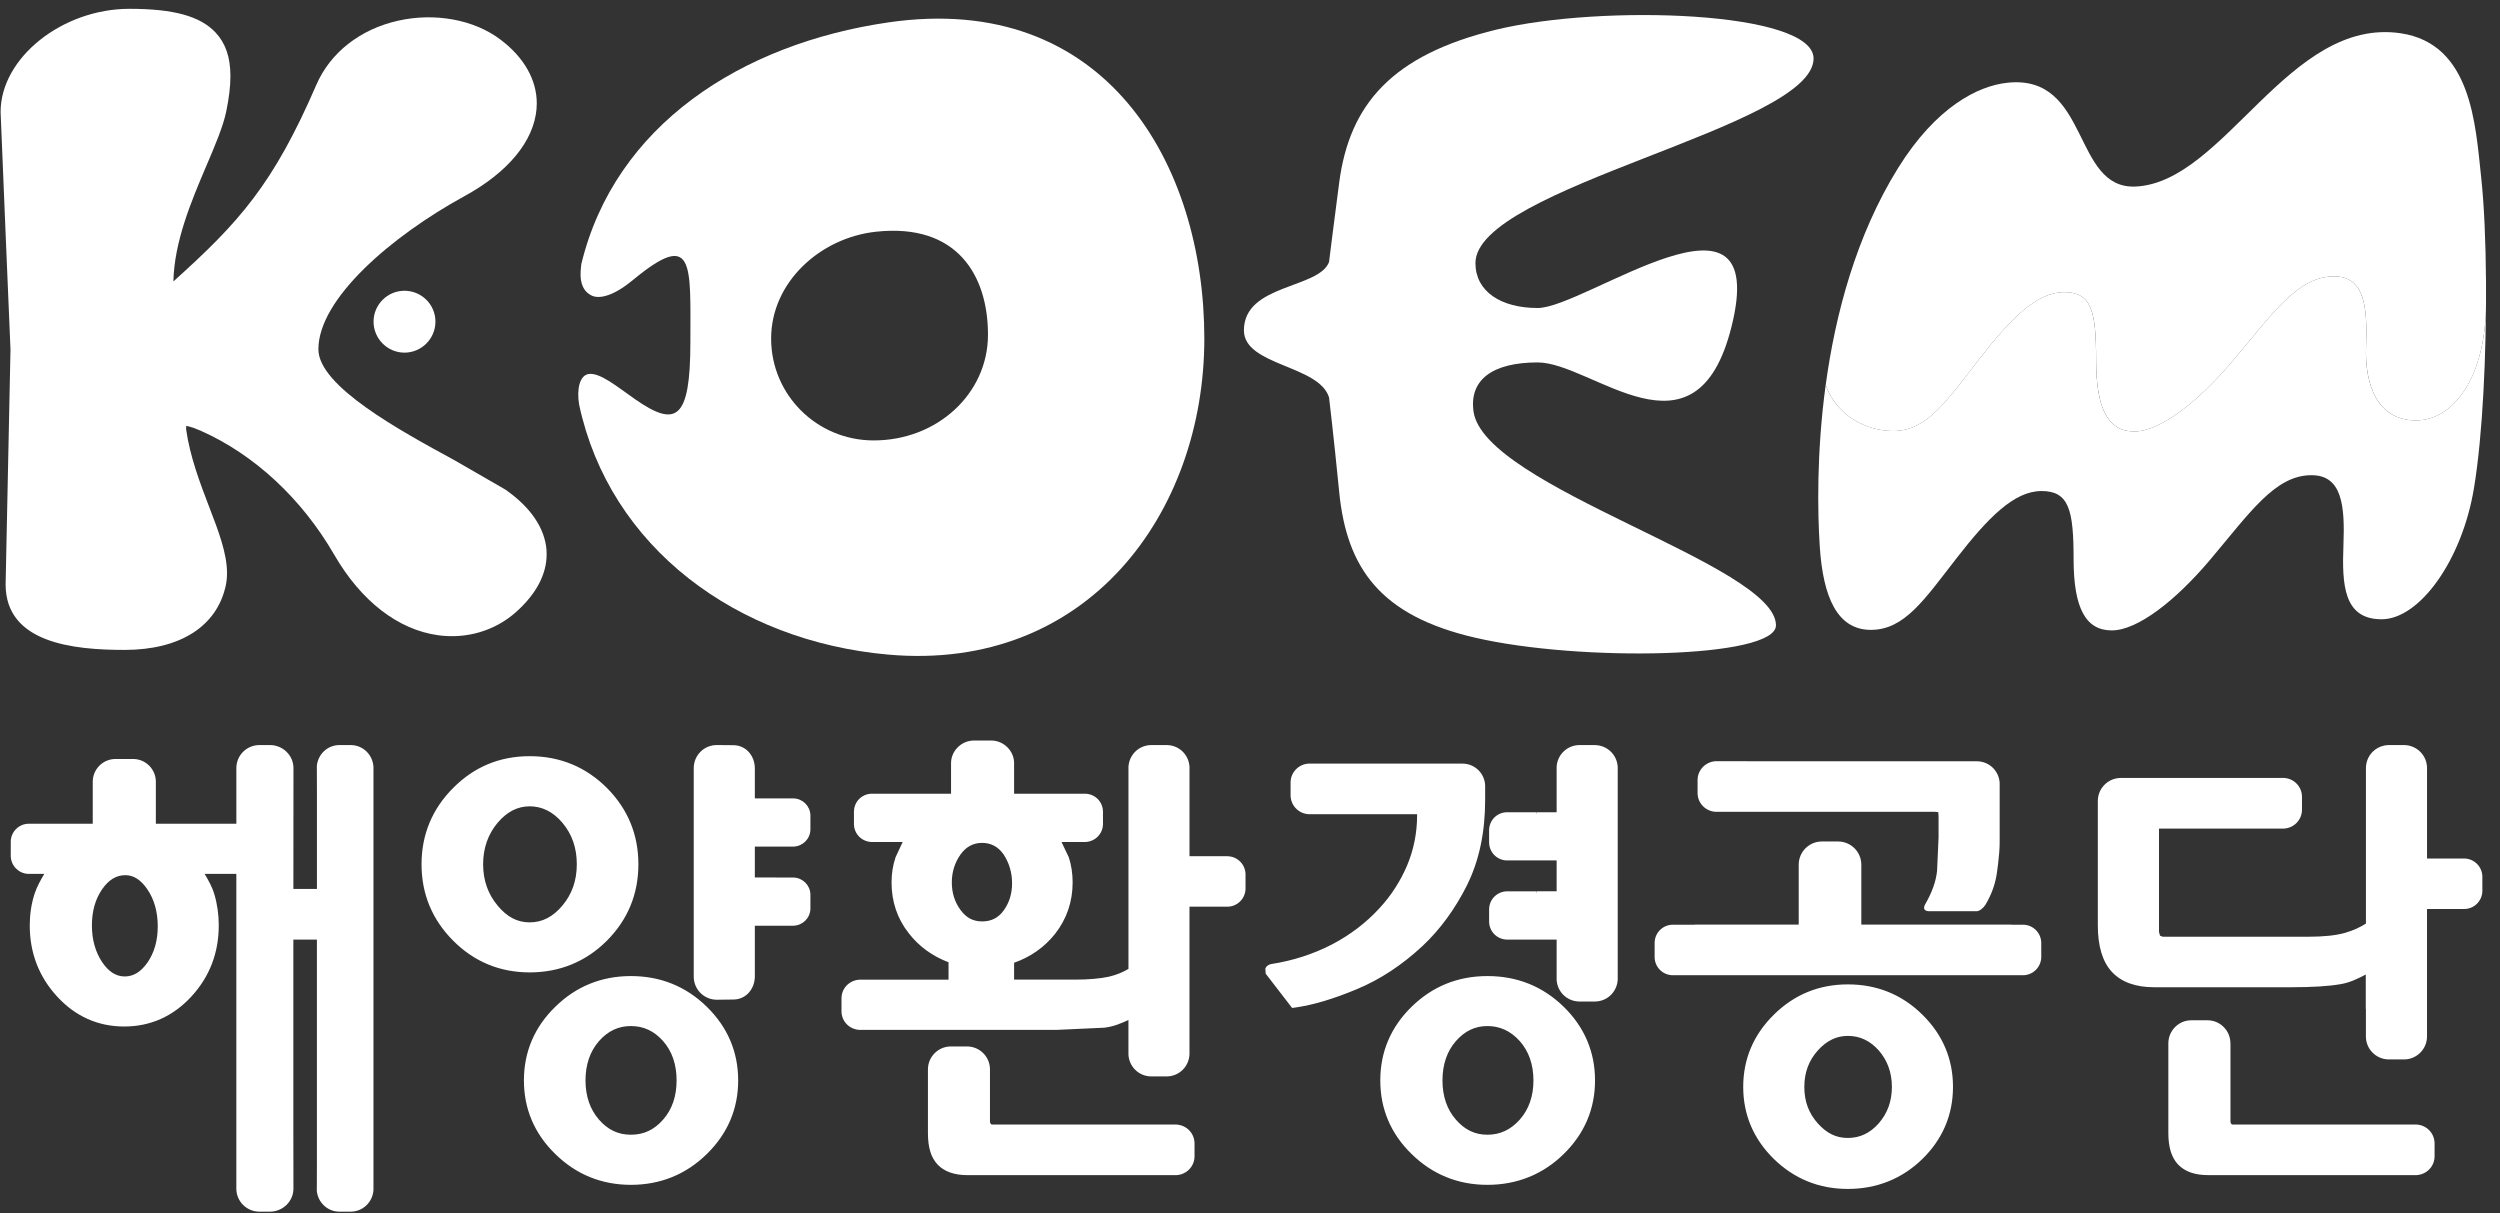
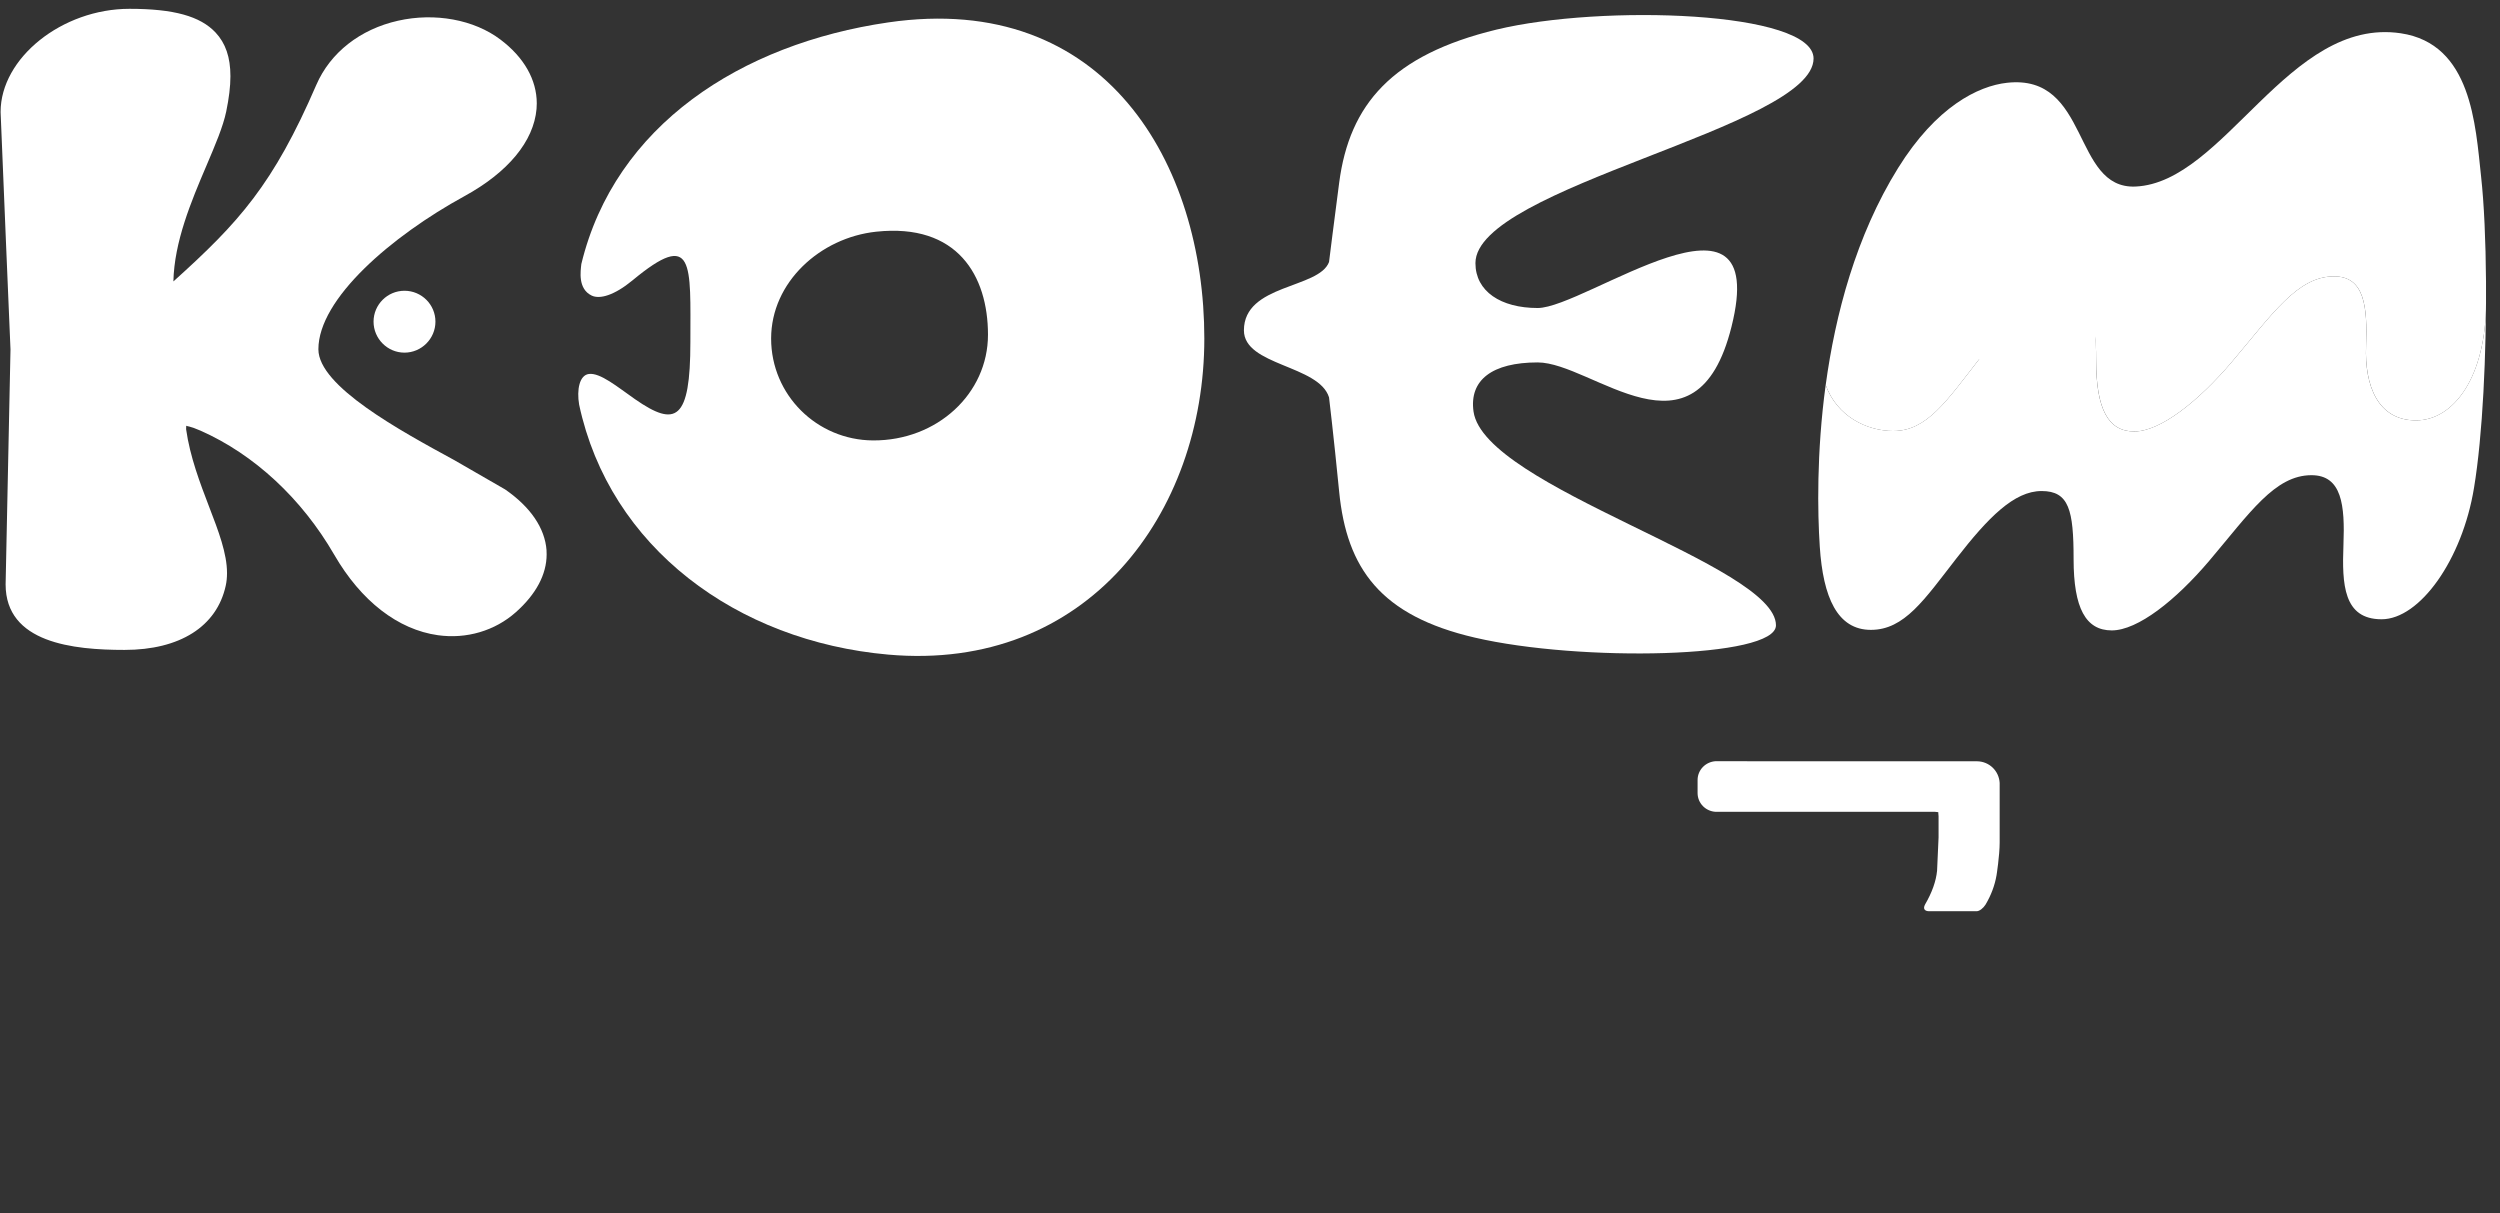
<svg xmlns="http://www.w3.org/2000/svg" width="171" height="83" viewBox="0 0 171 83" fill="none">
  <rect x="0" y="0" width="171" height="83" fill="#333333" stroke="none" />
  <path d="M60.755 1.533C50.676 3.001 42.057 8.584 39.763 18.06C39.714 18.529 39.508 19.754 40.473 20.219C41.026 20.48 42.016 20.206 43.263 19.177C47.523 15.646 47.222 18.033 47.222 23.395C47.222 28.757 46.233 29.249 43.437 27.306C42.223 26.459 41.05 25.475 40.274 25.581C39.635 25.666 39.44 26.656 39.612 27.673C41.694 37.441 50.4 43.86 60.755 44.775C74.383 45.981 82.376 35.096 82.376 23.158C82.376 11.219 75.622 -0.636 60.755 1.533ZM59.718 30.125C55.867 30.104 52.745 27.009 52.745 23.158C52.745 19.306 56.1 16.258 59.931 15.848C65.488 15.254 67.578 18.864 67.578 22.895C67.578 26.926 64.1 30.147 59.718 30.125Z" fill="white" />
  <path d="M124.048 4.004C124.048 0.747 109.549 0.29 102.367 2.023C95.212 3.755 92.303 7.136 91.6 12.495C91.282 14.903 90.906 17.922 90.906 17.922C90.217 19.759 85.084 19.418 85.084 22.596C85.084 25.021 90.217 24.962 90.906 27.181C90.906 27.181 91.21 29.689 91.6 33.643C92.117 38.885 94.427 42.117 100.88 43.613C108.05 45.282 121.476 45.041 121.476 42.772C121.476 38.627 101.528 33.347 100.789 28.149C100.486 25.986 102.076 24.79 105.177 24.79C108.916 24.79 116.006 32.082 118.435 22.347C121.175 11.416 108.432 21.068 105.177 21.068C102.659 21.068 100.92 19.933 100.92 17.998C100.92 12.793 124.048 8.707 124.048 4V4.004Z" fill="white" />
  <path d="M170.04 19.239V20.74C170.04 25.723 167.86 28.754 165.251 28.754C162.642 28.754 161.731 26.377 161.838 23.668C161.94 20.96 161.731 18.903 159.646 18.903C157.147 18.903 155.439 21.472 152.66 24.75C150.368 27.455 147.759 29.512 145.984 29.512C144.209 29.512 143.373 27.999 143.373 24.64C143.373 21.281 143.065 19.982 141.185 19.982C139.306 19.982 137.534 21.788 135.344 24.605C133.154 27.417 131.798 29.477 129.505 29.477C127.688 29.477 125.646 28.476 124.876 26.332C124.245 30.979 124.321 35.077 124.473 37.395C124.699 40.85 125.671 43.083 127.968 43.083C130.264 43.083 131.618 41.024 133.805 38.211C135.993 35.392 137.77 33.587 139.645 33.587C141.521 33.587 141.834 34.89 141.834 38.245C141.834 41.601 142.667 43.12 144.444 43.12C146.221 43.12 148.823 41.059 151.119 38.35C153.893 35.073 155.603 32.503 158.104 32.503C160.19 32.503 160.398 34.562 160.292 37.269C160.188 39.978 160.292 42.358 162.901 42.358C165.51 42.358 168.421 38.284 169.222 33.373C169.815 29.8 170.077 24.181 170.038 19.237L170.04 19.239Z" fill="white" />
-   <path d="M129.508 29.48C131.8 29.48 133.159 27.421 135.347 24.607C137.539 21.788 139.31 19.984 141.188 19.984C143.065 19.984 143.376 21.285 143.376 24.642C143.376 28 144.213 29.514 145.987 29.514C147.76 29.514 150.371 27.456 152.663 24.752C155.442 21.474 157.149 18.905 159.648 18.905C161.734 18.905 161.942 20.962 161.84 23.67C161.734 26.379 162.645 28.756 165.254 28.756C167.862 28.756 170.043 25.725 170.043 20.742V19.241C170.024 16.488 169.912 13.943 169.707 12.081C169.321 8.524 169.051 2.994 164.21 2.276C156.54 1.14 152.161 12.488 146.07 12.76C141.718 12.951 142.973 5.028 137.275 5.663C135.314 5.879 132.441 7.289 129.826 11.498C126.944 16.137 125.533 21.53 124.877 26.336C125.647 28.48 127.688 29.482 129.506 29.482L129.508 29.48Z" fill="white" />
+   <path d="M129.508 29.48C131.8 29.48 133.159 27.421 135.347 24.607C143.065 19.984 143.376 21.285 143.376 24.642C143.376 28 144.213 29.514 145.987 29.514C147.76 29.514 150.371 27.456 152.663 24.752C155.442 21.474 157.149 18.905 159.648 18.905C161.734 18.905 161.942 20.962 161.84 23.67C161.734 26.379 162.645 28.756 165.254 28.756C167.862 28.756 170.043 25.725 170.043 20.742V19.241C170.024 16.488 169.912 13.943 169.707 12.081C169.321 8.524 169.051 2.994 164.21 2.276C156.54 1.14 152.161 12.488 146.07 12.76C141.718 12.951 142.973 5.028 137.275 5.663C135.314 5.879 132.441 7.289 129.826 11.498C126.944 16.137 125.533 21.53 124.877 26.336C125.647 28.48 127.688 29.482 129.506 29.482L129.508 29.48Z" fill="white" />
  <path d="M37.384 37.643C37.272 36.128 36.294 34.683 34.55 33.477L31.076 31.474C27.376 29.459 21.778 26.419 21.778 23.891C21.778 20.433 26.789 16.143 31.758 13.423C34.754 11.786 36.505 9.664 36.699 7.453C36.709 7.329 36.715 7.196 36.715 7.071C36.715 5.459 35.844 3.921 34.23 2.706C32.431 1.343 29.747 0.848 27.227 1.417C24.628 2.001 22.592 3.603 21.639 5.799C18.687 12.626 16.354 15.206 11.86 19.25C11.92 16.535 13.073 13.784 14.114 11.347C14.725 9.911 15.254 8.674 15.472 7.636C15.663 6.715 15.761 5.915 15.761 5.212C15.761 3.91 15.426 2.955 14.745 2.225C13.689 1.102 11.877 0.603 8.855 0.603C4.244 0.603 0.041 3.966 0.041 7.659L0.413 16.684L0.718 23.904L0.384 39.972C0.384 43.986 5.021 44.454 8.518 44.454C12.3 44.454 14.822 42.859 15.437 40.074C15.501 39.794 15.528 39.497 15.528 39.2C15.528 37.855 14.951 36.342 14.297 34.644C13.687 33.05 12.996 31.248 12.73 29.359C12.73 29.359 12.738 29.147 12.738 29.122C12.749 29.149 13.014 29.145 13.72 29.459C17.388 31.084 20.636 34.098 22.862 37.944C24.695 41.112 27.219 43.067 29.959 43.449C31.908 43.721 33.853 43.148 35.285 41.874C36.665 40.649 37.39 39.289 37.39 37.919C37.39 37.83 37.39 37.739 37.382 37.647L37.384 37.643Z" fill="white" />
  <path d="M27.666 19.888C26.502 19.888 25.551 20.835 25.551 22.001C25.551 23.166 26.502 24.121 27.666 24.121C28.829 24.121 29.784 23.168 29.784 22.001C29.784 20.833 28.835 19.888 27.666 19.888Z" fill="white" />
-   <path d="M101.741 66.763C99.722 66.763 97.978 67.467 96.548 68.868C95.13 70.255 94.412 71.951 94.412 73.902C94.412 75.853 95.13 77.545 96.548 78.93C97.976 80.331 99.722 81.043 101.741 81.043C103.759 81.043 105.536 80.333 106.962 78.93C108.38 77.541 109.1 75.851 109.1 73.902C109.1 71.953 108.378 70.255 106.962 68.868C105.53 67.469 103.78 66.763 101.741 66.763ZM103.95 76.584C103.331 77.279 102.603 77.615 101.741 77.615C100.878 77.615 100.191 77.279 99.585 76.586C98.972 75.884 98.665 74.981 98.665 73.9C98.665 72.82 98.972 71.907 99.585 71.208C100.191 70.519 100.894 70.182 101.741 70.182C102.588 70.182 103.333 70.519 103.95 71.208C104.569 71.907 104.888 72.814 104.888 73.9C104.888 74.986 104.569 75.884 103.95 76.584ZM126.393 67.332C124.419 67.332 122.721 68.028 121.326 69.41C119.942 70.772 119.236 72.437 119.236 74.342C119.236 76.246 119.941 77.908 121.326 79.268C122.721 80.629 124.419 81.323 126.393 81.323C128.367 81.323 130.104 80.63 131.497 79.268C132.882 77.908 133.585 76.246 133.585 74.342C133.585 72.437 132.882 70.772 131.497 69.41C130.104 68.028 128.383 67.332 126.393 67.332ZM128.498 76.845C127.904 77.512 127.211 77.836 126.393 77.836C125.575 77.836 124.946 77.512 124.34 76.843C123.719 76.148 123.416 75.34 123.416 74.346C123.416 73.352 123.726 72.534 124.34 71.849C124.946 71.181 125.617 70.855 126.393 70.855C127.211 70.855 127.904 71.181 128.5 71.841C129.1 72.53 129.405 73.365 129.405 74.344C129.405 75.322 129.104 76.154 128.498 76.845ZM24.019 50.963H23.189C22.388 50.978 21.757 51.592 21.672 52.376C21.678 52.9 21.678 53.485 21.678 54.147V60.804H20.067L20.073 52.538C20.073 51.673 19.359 50.98 18.498 50.963H17.715C16.86 50.978 16.167 51.673 16.167 52.538V56.345H10.66V53.416C10.626 52.599 9.977 51.947 9.161 51.916H7.843C7.027 51.947 6.375 52.601 6.344 53.416V56.345H1.919C1.28 56.37 0.759 56.889 0.736 57.535V58.579C0.759 59.224 1.28 59.745 1.919 59.773H3.029C2.776 60.206 2.519 60.648 2.357 61.159C2.141 61.836 2.035 62.552 2.035 63.297C2.035 65.176 2.662 66.809 3.905 68.159C5.157 69.524 6.703 70.213 8.495 70.213C10.288 70.213 11.835 69.524 13.093 68.159C14.338 66.807 14.963 65.176 14.963 63.297C14.963 62.56 14.861 61.836 14.66 61.163C14.508 60.65 14.251 60.21 13.998 59.773H16.165V81.302C16.165 82.166 16.856 82.859 17.713 82.878H18.496C19.355 82.859 20.071 82.166 20.071 81.302L20.065 77.528V64.267H21.676V79.691C21.676 80.353 21.676 80.939 21.67 81.468C21.755 82.246 22.386 82.861 23.187 82.878H24.017C24.837 82.859 25.491 82.217 25.545 81.402V52.441C25.489 51.621 24.835 50.978 24.017 50.963H24.019ZM10.081 65.844C9.639 66.475 9.13 66.79 8.534 66.79C7.938 66.79 7.434 66.467 6.992 65.817C6.523 65.117 6.286 64.267 6.286 63.297C6.286 62.326 6.523 61.487 6.992 60.817C7.434 60.179 7.953 59.862 8.574 59.862C9.144 59.862 9.641 60.183 10.083 60.835C10.548 61.518 10.79 62.369 10.79 63.361C10.79 64.352 10.548 65.167 10.083 65.846L10.081 65.844ZM109.123 50.963H108C107.174 50.986 106.516 51.635 106.474 52.451V55.559H105.117V55.692L105.092 55.559H103.026C102.377 55.59 101.87 56.113 101.855 56.765V57.638C101.87 58.294 102.377 58.816 103.026 58.853H106.474V60.964H105.117V61.107L105.092 60.968H103.026C102.377 61.007 101.87 61.528 101.855 62.18V63.054C101.87 63.71 102.377 64.227 103.026 64.267H106.474V67.017C106.516 67.833 107.174 68.484 108 68.503H109.123C109.951 68.486 110.603 67.833 110.652 67.017V52.453C110.603 51.636 109.951 50.99 109.123 50.965V50.963ZM43.156 66.763C41.148 66.763 39.403 67.467 37.977 68.868C36.555 70.255 35.836 71.951 35.836 73.902C35.836 75.853 36.557 77.545 37.977 78.93C39.401 80.331 41.148 81.043 43.156 81.043C45.165 81.043 46.925 80.333 48.351 78.93C49.769 77.541 50.491 75.851 50.491 73.902C50.491 71.953 49.769 70.255 48.351 68.868C46.927 67.469 45.177 66.763 43.156 66.763ZM45.354 76.586C44.746 77.279 44.032 77.615 43.156 77.615C42.28 77.615 41.578 77.279 40.974 76.586C40.36 75.884 40.048 74.981 40.048 73.9C40.048 72.82 40.36 71.907 40.974 71.208C41.58 70.519 42.296 70.182 43.156 70.182C44.017 70.182 44.746 70.519 45.354 71.208C45.972 71.907 46.279 72.814 46.279 73.9C46.279 74.986 45.972 75.884 45.354 76.586ZM41.514 64.341C42.942 62.905 43.666 61.155 43.666 59.117C43.666 57.08 42.942 55.334 41.514 53.896C40.075 52.458 38.3 51.723 36.233 51.723C34.166 51.723 32.428 52.458 30.996 53.896C29.561 55.334 28.833 57.087 28.833 59.117C28.833 61.147 29.561 62.905 30.996 64.341C32.428 65.784 34.194 66.512 36.233 66.512C38.273 66.512 40.075 65.784 41.514 64.341ZM34.035 61.94C33.379 61.159 33.045 60.206 33.045 59.115C33.045 58.025 33.379 57.059 34.035 56.281C34.676 55.523 35.4 55.152 36.233 55.152C37.067 55.152 37.831 55.521 38.473 56.281C39.131 57.07 39.453 57.996 39.453 59.115C39.453 60.235 39.124 61.159 38.469 61.94C37.827 62.708 37.096 63.09 36.231 63.09C35.367 63.09 34.672 62.71 34.033 61.94H34.035ZM80.477 76.92H78.508H67.83C67.751 76.893 67.714 76.752 67.714 76.752V73.149C67.714 72.285 67.018 71.581 66.149 71.577H65.032C64.17 71.581 63.471 72.285 63.471 73.149V77.512C63.471 78.483 63.683 79.185 64.133 79.656C64.588 80.136 65.277 80.38 66.174 80.38H80.478C81.158 80.337 81.694 79.793 81.706 79.11V78.195C81.694 77.504 81.158 76.962 80.478 76.922L80.477 76.92ZM54.288 54.61H51.631V52.524C51.61 51.671 51.014 50.971 50.153 50.971L49.028 50.961C48.166 50.961 47.471 51.646 47.452 52.505V66.84C47.471 67.691 48.166 68.381 49.028 68.381L50.153 68.368C51.014 68.368 51.61 67.669 51.631 66.817V63.318H54.288C54.913 63.291 55.411 62.795 55.432 62.168V61.17C55.411 60.545 54.913 60.049 54.288 60.024H53.061V60.02H51.631V57.908H54.288C54.913 57.877 55.411 57.385 55.432 56.758V55.756C55.411 55.131 54.913 54.635 54.288 54.61ZM83.992 58.562H81.362V52.443C81.312 51.625 80.656 50.978 79.824 50.963H78.721C77.895 50.978 77.237 51.625 77.187 52.443V66.272C76.822 66.49 76.399 66.676 75.867 66.801C75.265 66.936 74.462 67.007 73.484 67.007H69.364V65.854C70.472 65.46 71.423 64.814 72.166 63.876C72.963 62.861 73.368 61.68 73.368 60.356C73.368 59.756 73.281 59.179 73.108 58.643C73.108 58.643 72.824 58.037 72.606 57.591H74.271C74.919 57.551 75.431 57.03 75.444 56.376V55.507C75.431 54.845 74.919 54.326 74.271 54.292H73.634C73.634 54.292 69.96 54.292 69.364 54.292V52.192C69.364 51.378 68.677 50.668 67.832 50.652H66.585C65.738 50.67 65.052 51.378 65.052 52.192V54.292H59.857H59.579C58.929 54.324 58.421 54.845 58.41 55.507V56.376C58.419 57.03 58.929 57.551 59.579 57.591H61.744C61.538 58.029 61.256 58.637 61.256 58.637C61.071 59.181 60.982 59.758 60.982 60.358C60.982 61.664 61.372 62.83 62.149 63.82C62.867 64.752 63.793 65.406 64.88 65.821V67.011H58.767C58.093 67.06 57.565 67.592 57.559 68.273V69.18C57.565 69.863 58.093 70.4 58.767 70.442H72.311L75.541 70.294C76.181 70.218 76.689 69.995 77.185 69.769V72.144C77.235 72.962 77.893 73.611 78.719 73.626H79.823C80.654 73.612 81.31 72.964 81.36 72.144V62.018H83.99C84.646 61.991 85.165 61.474 85.194 60.819V59.768C85.165 59.114 84.648 58.594 83.99 58.568L83.992 58.562ZM68.642 62.288C68.278 62.786 67.801 63.025 67.18 63.025C66.558 63.025 66.093 62.774 65.71 62.255C65.3 61.707 65.104 61.064 65.104 60.354C65.104 59.644 65.308 58.994 65.71 58.432C66.091 57.91 66.578 57.653 67.178 57.653C67.778 57.653 68.274 57.911 68.641 58.436C69.023 59.017 69.225 59.677 69.225 60.414C69.225 61.151 69.028 61.759 68.642 62.288ZM168.597 58.722H166.009V52.52C166 51.665 165.315 50.988 164.472 50.963H163.368C162.519 50.986 161.84 51.665 161.83 52.52V63.173C161.438 63.422 160.989 63.633 160.425 63.801C159.802 63.982 158.951 64.073 157.886 64.073H147.927L147.744 63.997L147.675 63.743V56.675H156.232C156.911 56.632 157.444 56.084 157.456 55.403V54.483C157.444 53.798 156.91 53.253 156.232 53.211H145.056C144.19 53.221 143.491 53.919 143.491 54.788V63.299C143.491 64.717 143.813 65.784 144.446 66.469C145.097 67.174 146.073 67.527 147.337 67.527H156.707C158.148 67.527 159.291 67.459 160.097 67.316C160.746 67.208 161.288 66.934 161.824 66.656V69.014H166.004V62.176H168.591C169.247 62.153 169.764 61.63 169.793 60.976V59.924C169.764 59.27 169.247 58.753 168.591 58.722H168.597ZM138.416 63.251H137.577V63.243H127.314V59.142C127.314 58.272 126.607 57.564 125.737 57.558H124.606C123.734 57.564 123.032 58.272 123.032 59.142V60.615V63.243H115.906V63.251H114.374C113.72 63.278 113.202 63.799 113.177 64.453V65.499C113.201 66.157 113.72 66.676 114.374 66.705H138.42C139.072 66.676 139.593 66.157 139.622 65.499V64.453C139.593 63.799 139.072 63.278 138.42 63.251H138.416ZM165.296 76.92H163.358H152.678C152.599 76.893 152.564 76.752 152.564 76.752V71.361H152.56C152.56 70.498 151.866 69.79 150.999 69.788H149.88C149.019 69.788 148.315 70.498 148.315 71.361V77.51C148.315 78.481 148.537 79.183 148.983 79.654C149.44 80.135 150.121 80.378 151.028 80.378H162.197C162.197 80.378 162.218 80.378 162.233 80.378H165.301C165.979 80.335 166.513 79.791 166.525 79.108V78.193C166.513 77.503 165.979 76.96 165.301 76.92H165.296ZM100.353 60.524C101.173 58.874 101.584 56.923 101.584 54.716V53.709C101.54 52.891 100.882 52.244 100.054 52.231H89.503C88.826 52.271 88.29 52.819 88.276 53.5V54.415C88.29 55.102 88.826 55.65 89.503 55.692H96.93V55.764C96.93 56.964 96.699 58.124 96.245 59.2C95.786 60.279 95.149 61.265 94.358 62.118C93.463 63.1 92.367 63.941 91.105 64.601C89.831 65.259 88.43 65.715 86.933 65.944C86.647 66.022 86.572 66.178 86.549 66.263L86.574 66.6L88.38 68.943L88.589 68.916C89.808 68.746 91.224 68.323 92.811 67.658C94.41 66.994 95.911 65.998 97.287 64.719C98.507 63.577 99.535 62.166 100.355 60.528L100.353 60.524Z" fill="white" />
-   <path d="M161.828 64.712V70.912C161.84 71.765 162.517 72.444 163.366 72.465H164.47C165.313 72.444 165.996 71.763 166.008 70.912V60.257" fill="white" />
  <path d="M135.812 61.874C136.189 61.238 136.443 60.568 136.563 59.868C136.563 59.868 136.777 58.529 136.777 57.622V53.55C136.729 52.73 136.071 52.088 135.243 52.072H119.507V52.066H117.339C116.661 52.113 116.123 52.657 116.115 53.34V54.257C116.123 54.941 116.661 55.486 117.339 55.528H132.349C132.349 55.528 132.58 55.553 132.584 55.553C132.578 55.557 132.578 55.567 132.578 55.588C132.578 55.667 132.598 55.829 132.598 55.829V57.274L132.496 59.559C132.426 60.279 132.146 61.058 131.67 61.874C131.506 62.191 131.681 62.328 131.955 62.328H135.199C135.398 62.328 135.658 62.12 135.811 61.874H135.812Z" fill="white" />
</svg>